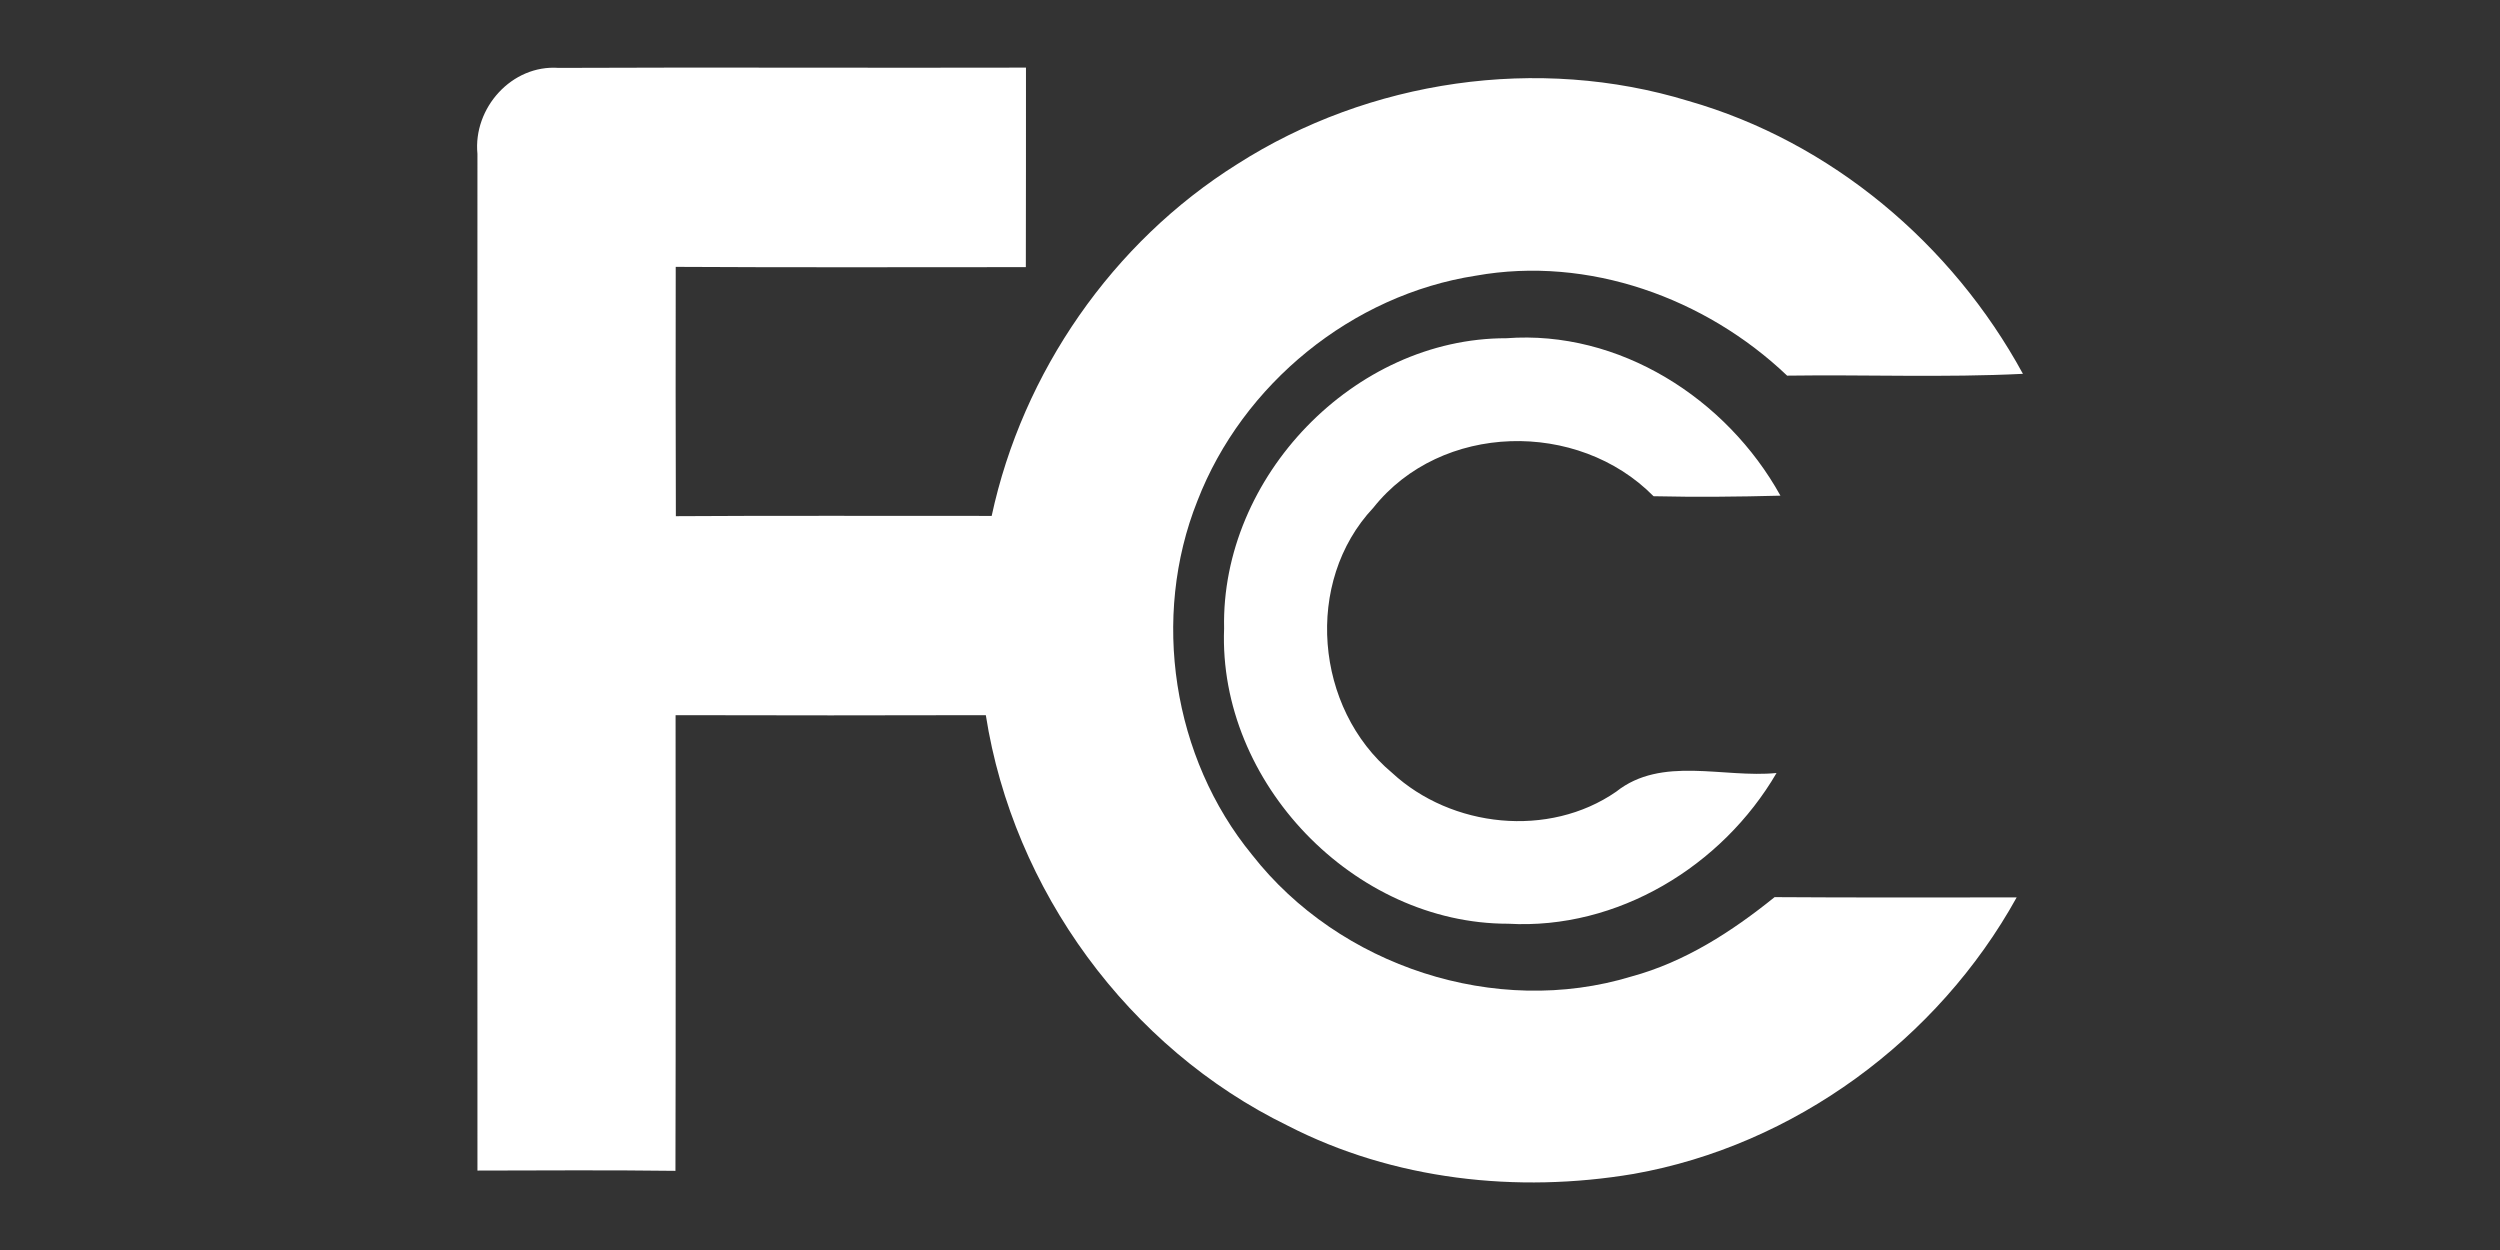
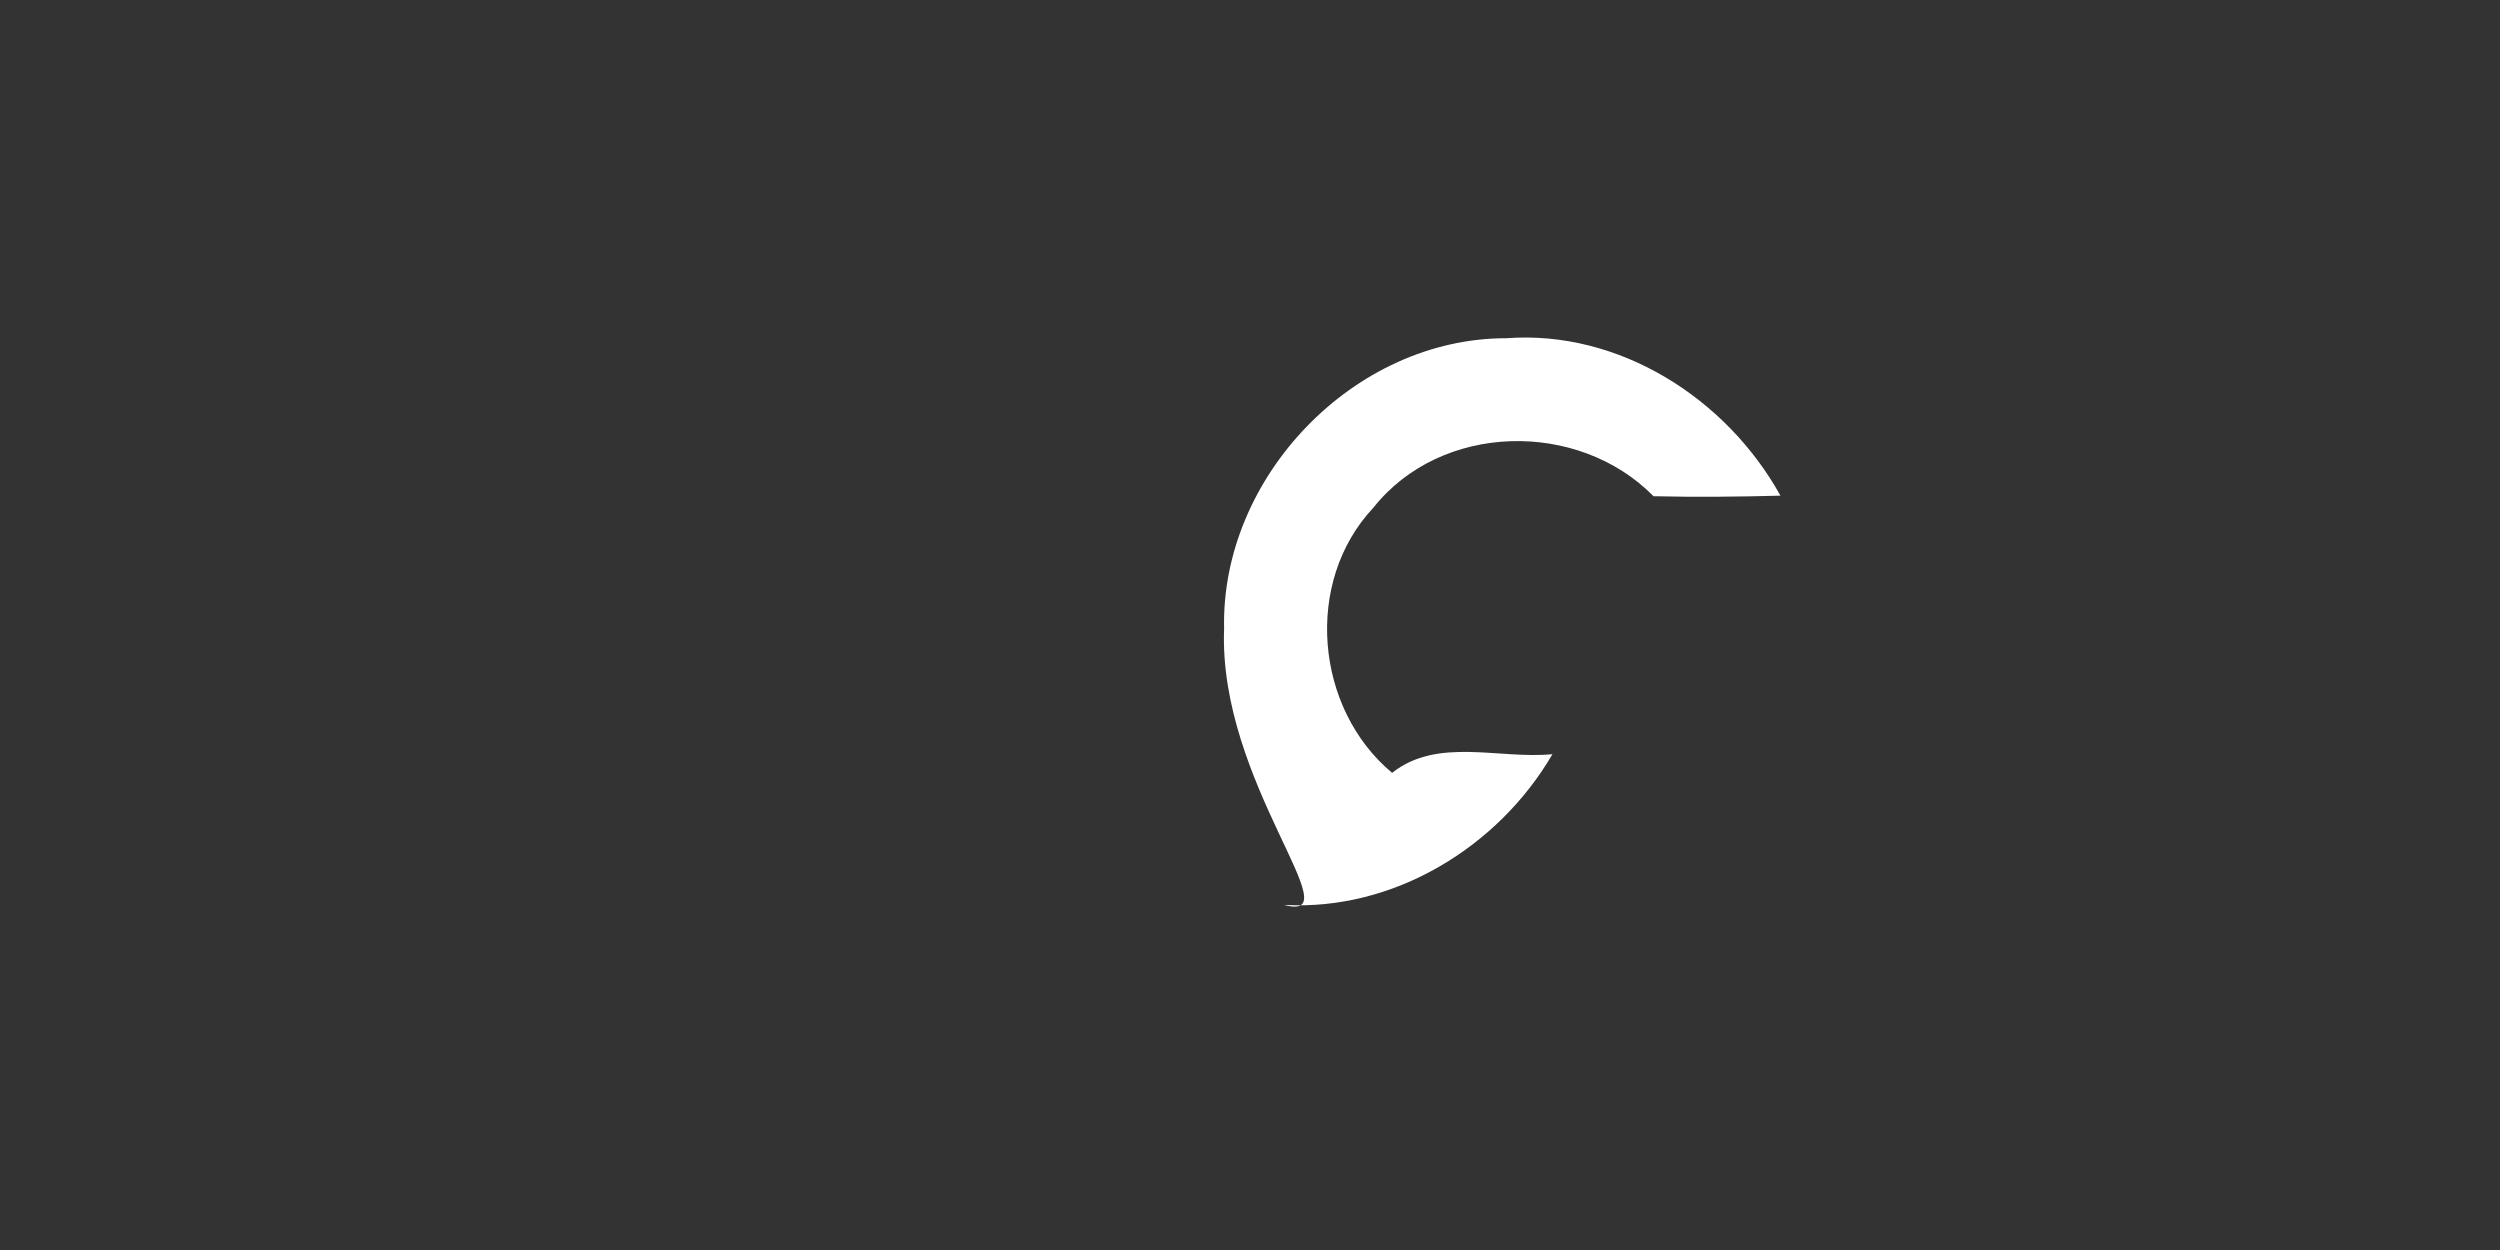
<svg xmlns="http://www.w3.org/2000/svg" id="Layer_1" x="0px" y="0px" viewBox="0 0 200 100" xml:space="preserve">
  <rect x="0" y="0" width="200" height="100" fill="#333333" stroke="none" />
  <g>
-     <path fill="#FFFFFF" d="M38.195,12.313c-0.357-3.67,2.744-7.15,6.492-6.882c12.46-0.056,24.931,0.011,37.391-0.022  c-0.011,5.321,0.011,10.642-0.011,15.962c-9.336,0-18.673,0.033-28.009-0.022c-0.011,6.648-0.011,13.296,0.011,19.945  c8.422-0.056,16.844-0.011,25.265-0.022c2.476-11.5,9.671-21.886,19.632-28.132c10.563-6.76,24.083-8.745,36.108-5.064  c11.422,3.268,21.105,11.445,26.76,21.83c-6.28,0.312-12.571,0.056-18.863,0.145c-6.537-6.224-15.907-9.604-24.897-7.998  c-9.905,1.528-18.662,8.667-22.276,18.004c-3.726,9.325-1.997,20.569,4.373,28.333c6.972,8.913,19.487,13.04,30.352,9.727  c4.272-1.16,8.031-3.592,11.445-6.347c6.459,0.045,12.906,0.022,19.365,0.022c-6.302,11.389-17.792,19.844-30.642,22.12  c-9.325,1.573-19.22,0.491-27.675-3.86c-12.728-6.202-21.964-18.851-24.15-32.839c-8.277,0.022-16.542,0.022-24.819,0  c0,12.147,0.022,24.306-0.011,36.454c-5.276-0.067-10.563-0.033-15.84-0.022C38.195,66.524,38.184,39.419,38.195,12.313z" />
-     <path fill="#FFFFFF" d="M97.928,50.283c-0.268-12.125,10.396-23.246,22.577-23.224c9.035-0.68,17.624,4.819,21.93,12.594  c-3.38,0.089-6.76,0.123-10.151,0.045c-6.046-6.135-17-5.912-22.421,0.926c-5.566,5.923-4.674,16.052,1.506,21.205  c4.752,4.395,12.538,5.232,17.926,1.506c3.636-2.889,8.578-1.071,12.828-1.495c-4.35,7.462-12.728,12.56-21.473,12.058  C108.324,73.909,97.448,62.609,97.928,50.283z" />
+     <path fill="#FFFFFF" d="M97.928,50.283c-0.268-12.125,10.396-23.246,22.577-23.224c9.035-0.68,17.624,4.819,21.93,12.594  c-3.38,0.089-6.76,0.123-10.151,0.045c-6.046-6.135-17-5.912-22.421,0.926c-5.566,5.923-4.674,16.052,1.506,21.205  c3.636-2.889,8.578-1.071,12.828-1.495c-4.35,7.462-12.728,12.56-21.473,12.058  C108.324,73.909,97.448,62.609,97.928,50.283z" />
  </g>
</svg>